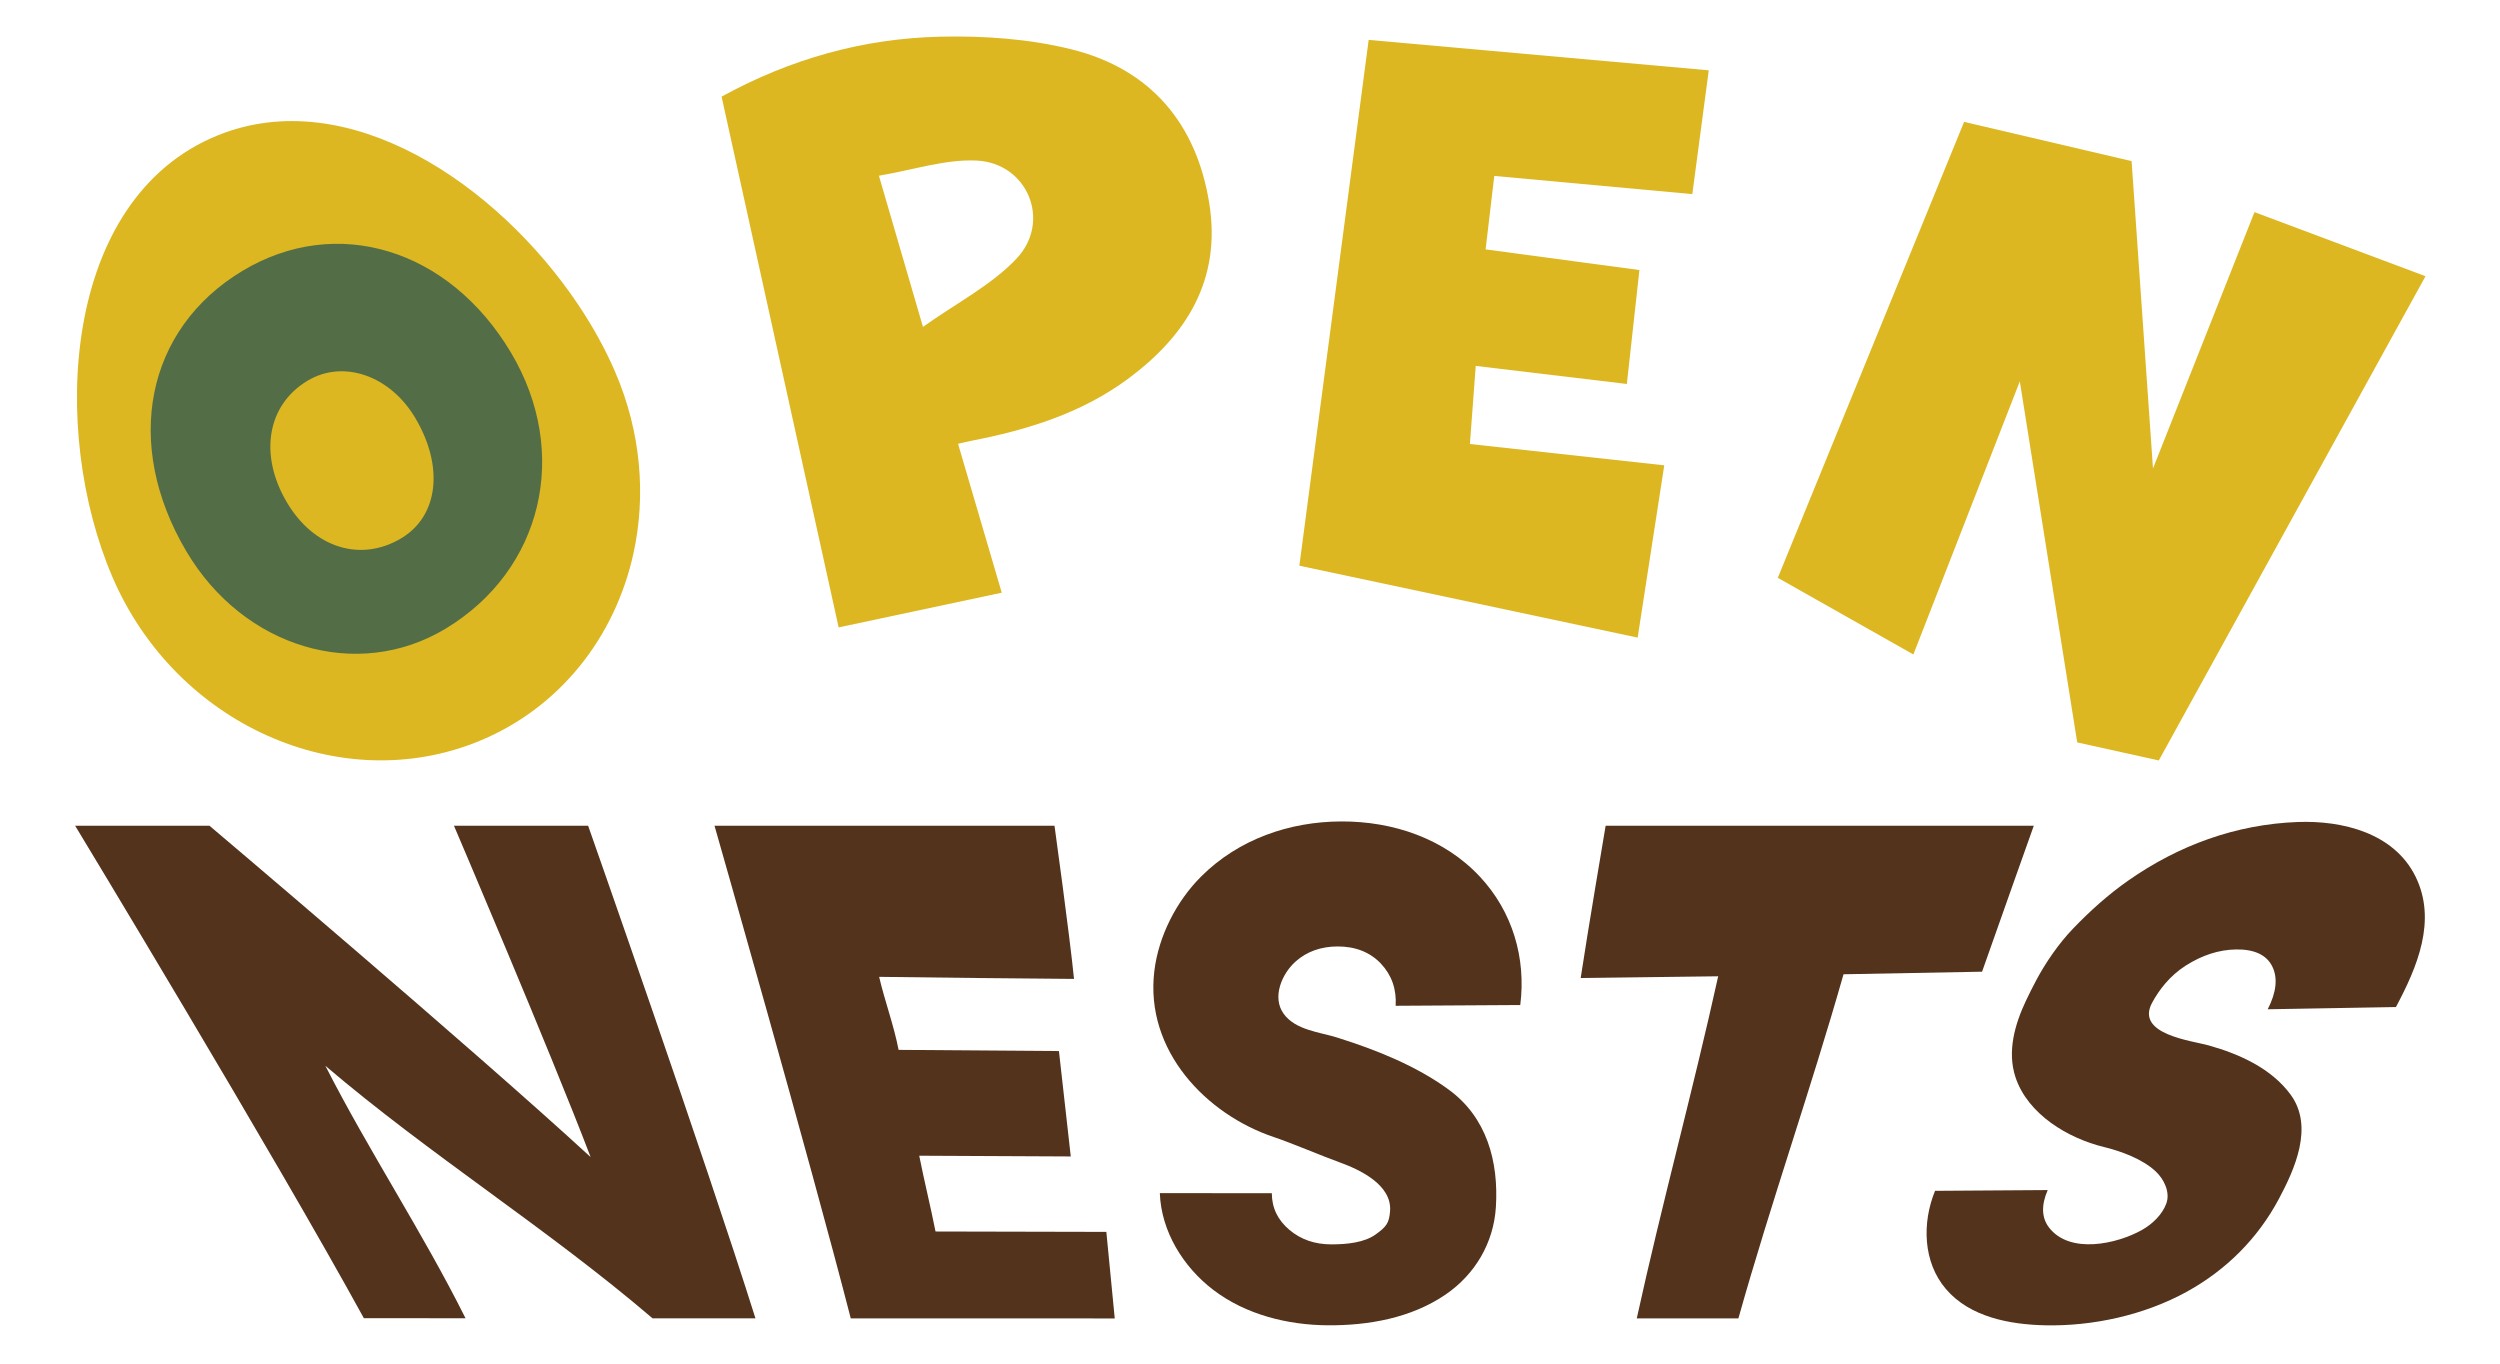
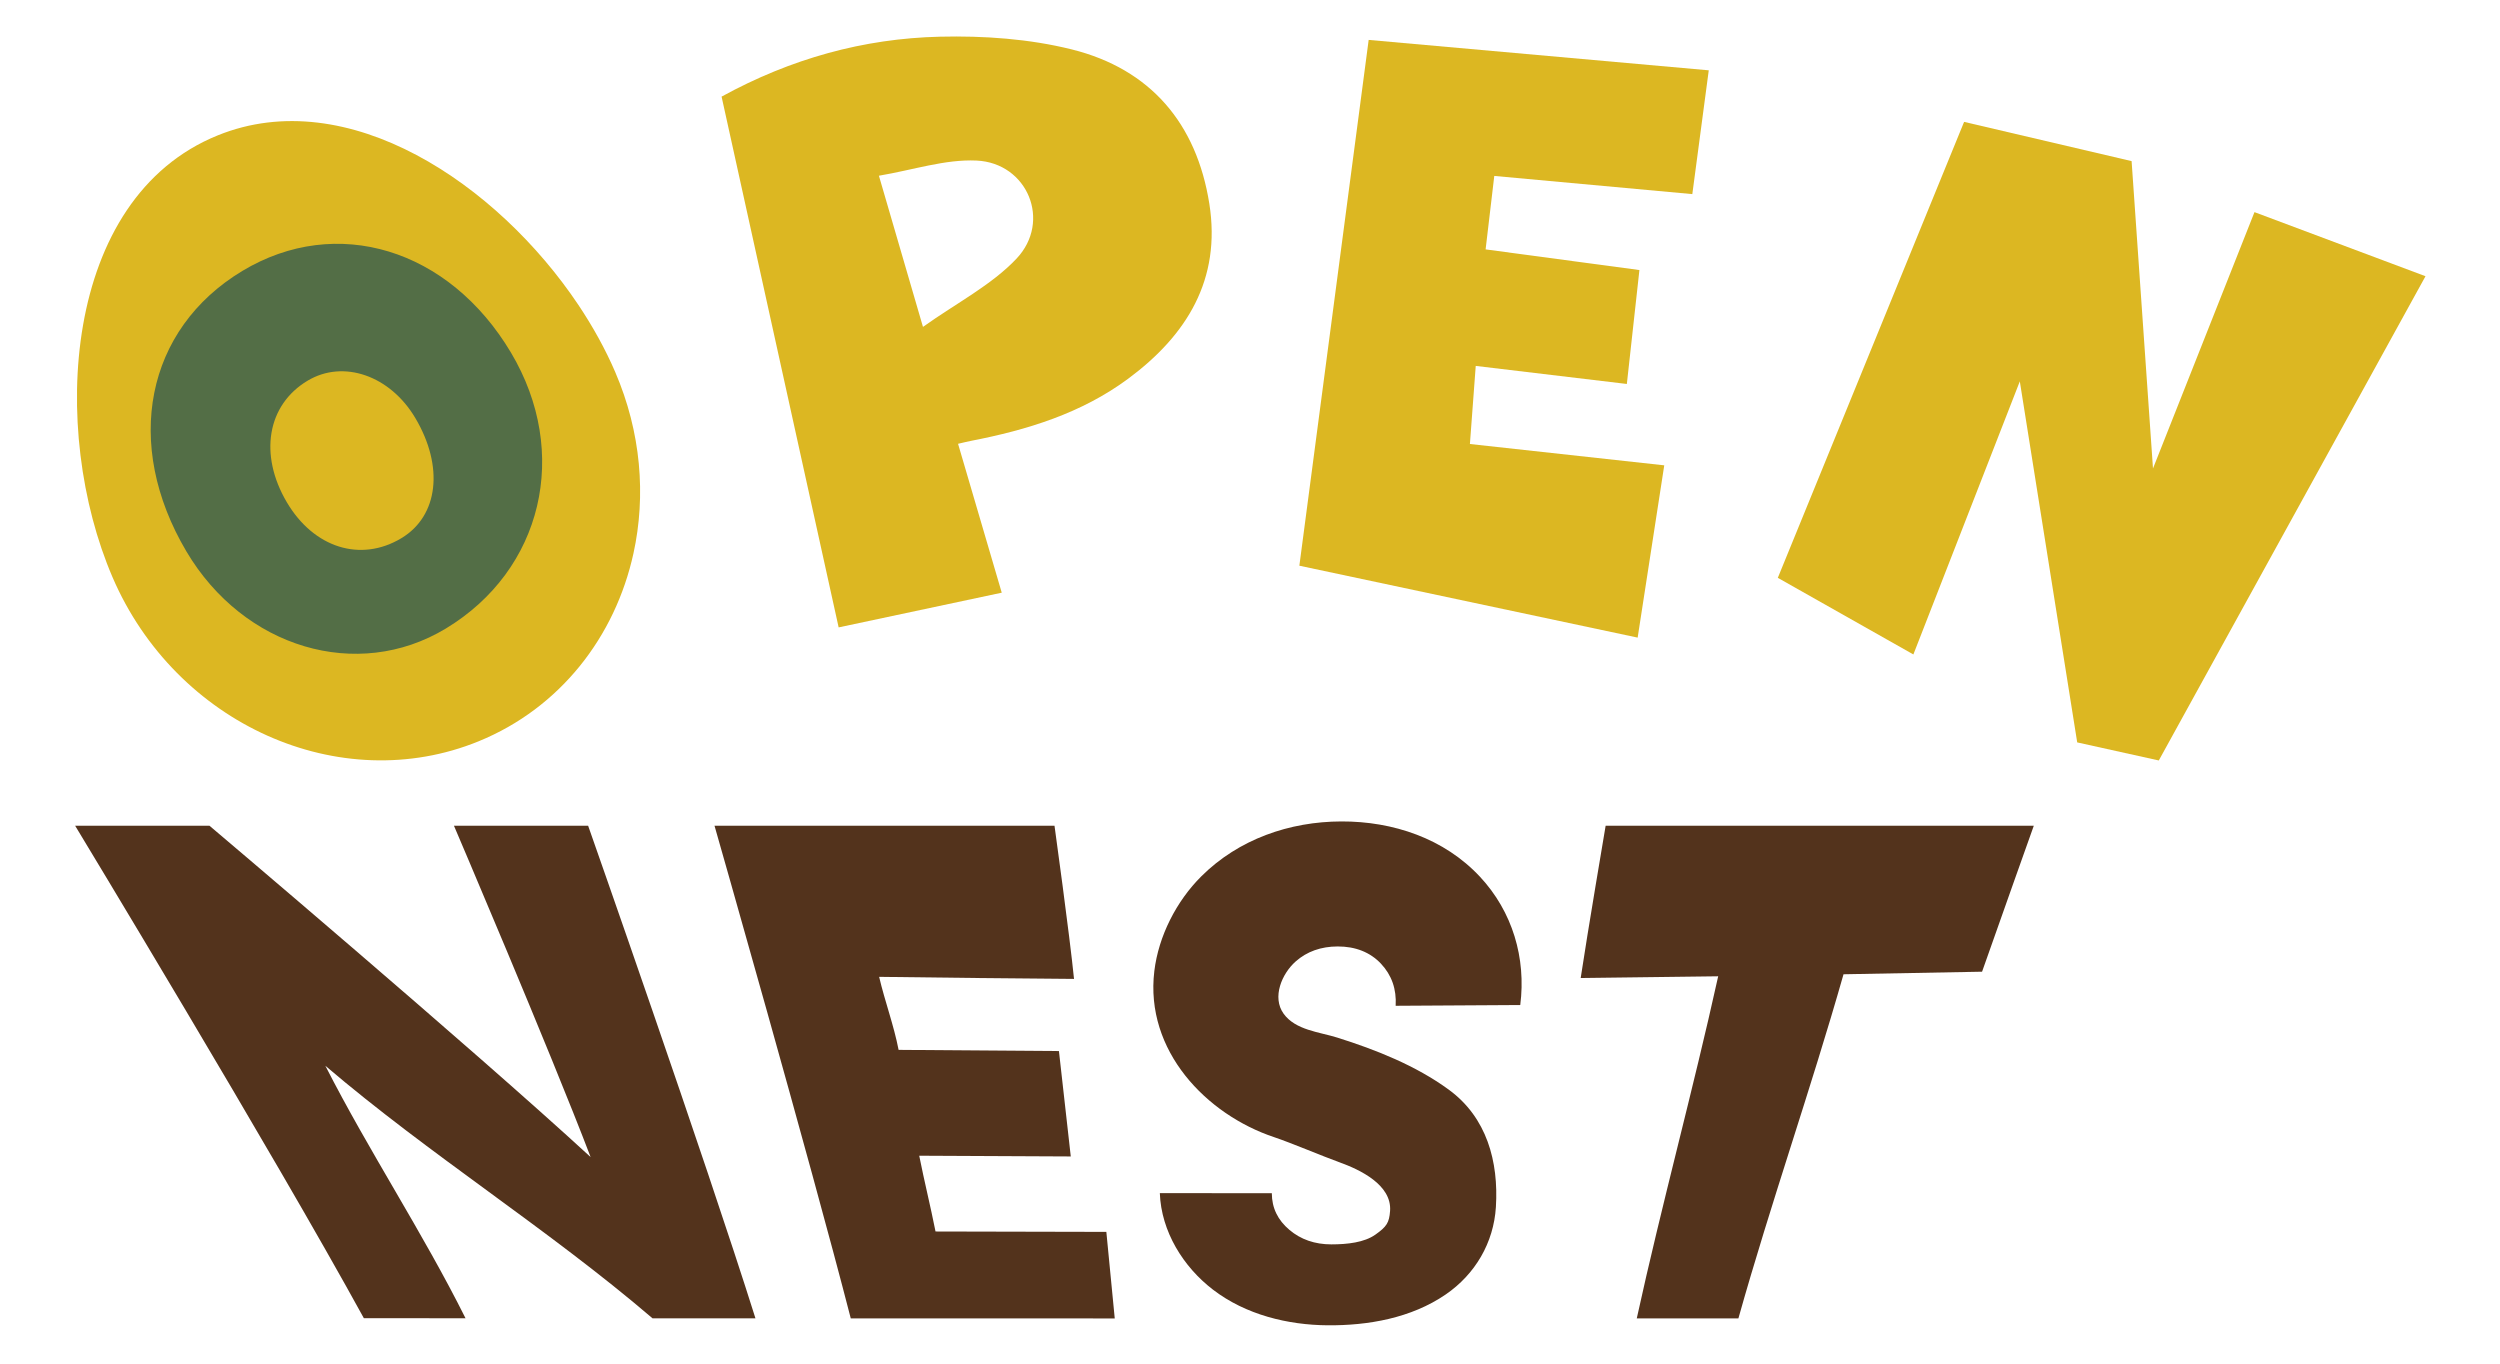
<svg xmlns="http://www.w3.org/2000/svg" style="fill-rule:evenodd;clip-rule:evenodd;stroke-linejoin:round;stroke-miterlimit:2;" xml:space="preserve" version="1.1" viewBox="0 0 1100 600" height="100%" width="100%">
  <g transform="matrix(1,0,0,1,-874,-570)" id="Layer-1">
    <g transform="matrix(1,0,0,1,1773.71,931.443)">
-       <path style="fill:rgb(83,51,28);fill-rule:nonzero;" d="M0,221.688C-15.208,221.334 -32.911,218.183 -43.546,205.681C-53.614,193.845 -54.052,176.597 -48.286,162.519C-31.764,162.411 -15.243,162.299 1.279,162.187C-1.611,168.846 -1.428,174.387 1.866,178.672C10.981,190.528 31.693,185.971 42.774,179.726C47.372,177.134 51.664,173.003 53.467,168.11C55.267,163.223 52.522,157.457 48.783,153.958C42.955,148.503 33.492,145.052 25.956,143.224C10.395,139.448 -7.512,128.929 -12.914,112.471C-16.636,101.13 -13.143,89.136 -8.264,78.817C-6.889,75.908 -5.402,72.958 -3.896,70.11C0.342,62.093 6.136,53.71 12.365,47.218C19.938,39.325 27.885,32.195 36.674,26.038C58.752,10.57 83.971,1.242 111.327,0.235C130.927,-0.487 153.692,5.014 163.148,24.297C172.608,43.588 163.857,64.12 154.494,81.656C135.692,81.962 116.89,82.292 98.089,82.635C101.943,75.103 102.577,68.802 100.069,63.756C97.533,58.649 92.047,56.162 84.021,56.319C76.527,56.466 69.248,58.832 62.062,63.395C54.952,67.909 50.276,74.136 47.242,79.72C39.638,93.719 64.708,96.438 72.193,98.555C85.759,102.39 99.72,108.669 108.178,120.224C118.481,134.3 109.949,153.039 102.952,166.154C93.792,183.323 79.969,197.28 62.517,206.898C43.676,217.281 20.906,222.175 0,221.688" />
-     </g>
+       </g>
    <g transform="matrix(1,0,0,1,1768.87,1150.1)">
      <path style="fill:rgb(83,51,28);fill-rule:nonzero;" d="M0,-216.779C0,-216.779 -15.945,-171.984 -22.76,-152.554C-43.08,-152.16 -63.401,-151.779 -83.722,-151.421C-98.154,-100.644 -115.691,-50.829 -129.974,-0.012C-144.881,-0.008 -159.788,-0.004 -174.695,0C-163.654,-50.394 -149.987,-100.156 -138.87,-150.535C-159.035,-150.248 -179.2,-149.992 -199.365,-149.772C-196.498,-168.956 -188.388,-216.779 -188.388,-216.779L0,-216.779Z" />
    </g>
    <g transform="matrix(1,0,0,1,1458.14,931.499)">
      <path style="fill:rgb(83,51,28);fill-rule:nonzero;" d="M0,221.632C-17.378,221.497 -35.961,217.054 -50.446,205.94C-63.48,195.939 -73.198,180.378 -73.815,163.476C-57.389,163.498 -40.964,163.511 -24.538,163.515C-24.521,170.022 -21.903,175.335 -16.791,179.653C-11.82,183.851 -5.674,186.029 1.667,186.027C8.721,186.026 16.138,185.197 21.035,181.734C25.976,178.239 27.103,176.517 27.491,171.363C28.361,159.816 14.127,153.122 5.406,149.981C-2.276,147.214 -15.941,141.392 -23.647,138.811C-53.237,128.902 -80.49,100.897 -76.233,65.746C-74.37,50.366 -66.52,34.971 -55.497,24.025C-39.095,7.738 -16.771,0.002 6.063,-0.068C28.798,-0.137 51.33,7.4 67.077,24.303C81.348,39.623 87.407,60 84.774,80.715C66.5,80.855 48.226,80.967 29.951,81.049C30.383,73.716 28.189,67.524 23.482,62.521C18.721,57.462 12.238,54.926 4.43,54.942C-2.858,54.957 -9.095,57.153 -14.028,61.523C-20.157,66.951 -24.522,77.288 -19.379,84.491C-14.172,91.78 -3.634,92.562 4.222,95.03C21.256,100.384 38.815,107.346 53.329,117.957C70.049,130.179 75.295,149.534 74.053,169.589C73.079,185.34 64.922,199.174 52.003,208.044C36.707,218.546 17.661,221.769 0,221.632" />
    </g>
    <g transform="matrix(1,0,0,1,1285.63,971.575)">
      <path style="fill:rgb(83,51,28);fill-rule:nonzero;" d="M0,140.283C25.054,140.356 50.108,140.413 75.162,140.454C76.396,153.149 77.628,165.843 78.859,178.538C40.141,178.534 1.424,178.525 -37.294,178.515C-55.304,108.487 -97.247,-38.255 -97.247,-38.255L52.353,-38.255C52.353,-38.255 59.03,9.994 60.938,29.145C32.355,28.922 3.773,28.616 -24.809,28.236C-22.281,39.034 -18.358,49.481 -16.245,60.368C7.27,60.576 30.786,60.75 54.301,60.887C56.037,76.346 57.774,91.806 59.508,107.265C37.282,107.181 15.056,107.072 -7.17,106.941C-4.961,118.095 -2.208,129.129 0,140.283" />
    </g>
    <g transform="matrix(1,0,0,1,1073.74,1150.08)">
      <path style="fill:rgb(83,51,28);fill-rule:nonzero;" d="M0,-216.757L59.036,-216.757C59.036,-216.757 110.453,-70.584 132.664,0C117.568,-0.005 102.472,-0.01 87.377,-0.016C41.263,-39.482 -10.386,-71.732 -56.586,-111.136C-37.32,-73.367 -13.85,-37.984 5.091,-0.05C-9.82,-0.057 -24.732,-0.063 -39.644,-0.07C-79.049,-72.012 -166.677,-216.757 -166.677,-216.757L-107.573,-216.757C-107.573,-216.757 7.433,-119.447 60.131,-70.965C42.051,-118.361 0,-216.757 0,-216.757" />
    </g>
    <g transform="matrix(1.541,0,0,1.541,1865.97,864.894)">
      <path style="fill:rgb(220,183,34);fill-rule:nonzero;" d="M0,-130.794C16.498,-124.612 32.323,-118.682 48.832,-112.496C23.403,-66.327 -1.848,-20.48 -27.321,25.769C-35.212,24.022 -42.812,22.34 -50.615,20.612C-55.993,-13.213 -61.312,-46.673 -67.004,-82.475C-77.564,-55.38 -87.309,-30.378 -97.394,-4.5C-110.393,-11.848 -122.989,-18.969 -136.101,-26.38C-118.37,-69.777 -100.748,-112.907 -82.911,-156.563C-66.925,-152.818 -51.128,-149.118 -35.085,-145.361C-33.089,-116.667 -31.121,-88.4 -28.978,-57.604C-18.8,-83.31 -9.536,-106.708 0,-130.794" />
    </g>
    <g transform="matrix(1.546,0,0,1.546,1606.27,663.362)">
      <path style="fill:rgb(220,183,34);fill-rule:nonzero;" d="M0,72.048C-2.592,88.836 -5.09,105.02 -7.569,121.079C-39.832,114.221 -71.609,107.466 -103.85,100.613C-97.239,50.464 -90.737,1.137 -84.124,-49.031C-51.888,-46.148 -19.886,-43.286 12.666,-40.375C11.101,-28.589 9.581,-17.136 7.989,-5.145C-10.816,-6.871 -29.258,-8.563 -48.375,-10.317C-49.195,-3.369 -50,3.453 -50.843,10.588C-36.177,12.559 -21.952,14.471 -7.068,16.471C-8.243,27.119 -9.409,37.691 -10.645,48.89C-25.006,47.175 -39.054,45.497 -53.653,43.753C-54.221,51.369 -54.756,58.545 -55.31,65.979C-36.728,68.018 -18.646,70.002 0,72.048" />
    </g>
    <g transform="matrix(1.54,0,0,1.54,1260.72,784.415)">
      <path style="fill:rgb(220,183,34);fill-rule:nonzero;" d="M0,-89.024C4.422,-73.853 8.138,-61.107 12.59,-45.833C22.316,-52.752 32.153,-57.762 39.302,-65.316C49.394,-75.98 42.491,-92.691 27.874,-93.357C18.905,-93.766 9.777,-90.668 0,-89.024M-44.951,-111.623C-25.138,-122.486 -4.387,-128.227 17.398,-128.747C29.96,-129.048 42.963,-128.14 55.103,-125.113C77.589,-119.507 90.782,-103.955 94.407,-81.02C97.824,-59.405 87.978,-43.458 71.259,-31.058C57.896,-21.147 42.387,-16.383 26.279,-13.264C25.24,-13.062 24.213,-12.796 22.612,-12.43C26.764,1.716 30.839,15.605 35.096,30.108C19.412,33.446 4.321,36.657 -11.504,40.024C-22.691,-10.695 -33.771,-60.931 -44.951,-111.623" />
    </g>
    <g transform="matrix(1.037,0.01,-0.01,0.986,-42.41,15.994)">
      <g transform="matrix(0.872,-0.171,0.179,0.911,1063.55,742.021)">
        <path style="fill:rgb(220,183,34);fill-rule:nonzero;" d="M0,1.26C-2.748,-13.224 -13.698,-23.346 -26.643,-23.346C-28.182,-23.346 -29.738,-23.202 -31.285,-22.914C-39.479,-21.384 -45.947,-17.122 -49.997,-10.586C-54.132,-3.923 -55.4,4.49 -53.676,13.74C-50.784,29.265 -40.088,38.904 -25.772,38.904C-23.734,38.904 -21.629,38.701 -19.524,38.304C-12.193,36.917 -6.443,32.748 -2.892,26.238C0.753,19.541 1.784,10.671 0,1.26M0,1.26C-2.748,-13.224 -13.698,-23.346 -26.643,-23.346C-28.182,-23.346 -29.738,-23.202 -31.285,-22.914C-39.479,-21.384 -45.947,-17.122 -49.997,-10.586C-54.132,-3.923 -55.4,4.49 -53.676,13.74C-50.784,29.265 -40.088,38.904 -25.772,38.904C-23.734,38.904 -21.629,38.701 -19.524,38.304C-12.193,36.917 -6.443,32.748 -2.892,26.238C0.753,19.541 1.784,10.671 0,1.26M-26.643,-23.346C-28.182,-23.346 -29.738,-23.202 -31.285,-22.914C-39.479,-21.384 -45.947,-17.122 -49.997,-10.586C-54.132,-3.923 -55.4,4.49 -53.676,13.74C-50.784,29.265 -40.088,38.904 -25.772,38.904C-23.734,38.904 -21.629,38.701 -19.524,38.304C-12.193,36.917 -6.443,32.748 -2.892,26.238C0.753,19.541 1.784,10.671 0,1.26C-2.748,-13.224 -13.698,-23.346 -26.643,-23.346M102.887,-9.022C100.417,-20.471 96.646,-32.215 91.768,-43.825C64.845,-107.841 3.949,-167.985 -61.827,-154.008C-140.835,-137.216 -168.061,-28.537 -151.971,46.023C-135.821,120.77 -65.513,169.245 4.76,154.076C46.218,145.113 78.552,115.951 94.761,78.188C106.015,51.968 109.507,21.604 102.887,-9.022M0,1.26C-2.748,-13.224 -13.698,-23.346 -26.643,-23.346C-28.182,-23.346 -29.738,-23.202 -31.285,-22.914C-39.479,-21.384 -45.947,-17.122 -49.997,-10.586C-54.132,-3.923 -55.4,4.49 -53.676,13.74C-50.784,29.265 -40.088,38.904 -25.772,38.904C-23.734,38.904 -21.629,38.701 -19.524,38.304C-12.193,36.917 -6.443,32.748 -2.892,26.238C0.753,19.541 1.784,10.671 0,1.26M0,1.26C-2.748,-13.224 -13.698,-23.346 -26.643,-23.346C-28.182,-23.346 -29.738,-23.202 -31.285,-22.914C-39.479,-21.384 -45.947,-17.122 -49.997,-10.586C-54.132,-3.923 -55.4,4.49 -53.676,13.74C-50.784,29.265 -40.088,38.904 -25.772,38.904C-23.734,38.904 -21.629,38.701 -19.524,38.304C-12.193,36.917 -6.443,32.748 -2.892,26.238C0.753,19.541 1.784,10.671 0,1.26M0,1.26C-2.748,-13.224 -13.698,-23.346 -26.643,-23.346C-28.182,-23.346 -29.738,-23.202 -31.285,-22.914C-39.479,-21.384 -45.947,-17.122 -49.997,-10.586C-54.132,-3.923 -55.4,4.49 -53.676,13.74C-50.784,29.265 -40.088,38.904 -25.772,38.904C-23.734,38.904 -21.629,38.701 -19.524,38.304C-12.193,36.917 -6.443,32.748 -2.892,26.238C0.753,19.541 1.784,10.671 0,1.26M0,1.26C-2.748,-13.224 -13.698,-23.346 -26.643,-23.346C-28.182,-23.346 -29.738,-23.202 -31.285,-22.914C-39.479,-21.384 -45.947,-17.122 -49.997,-10.586C-54.132,-3.923 -55.4,4.49 -53.676,13.74C-50.784,29.265 -40.088,38.904 -25.772,38.904C-23.734,38.904 -21.629,38.701 -19.524,38.304C-12.193,36.917 -6.443,32.748 -2.892,26.238C0.753,19.541 1.784,10.671 0,1.26" />
      </g>
      <g transform="matrix(0.953,-0.367,0.393,1.064,1068.72,742.132)">
        <path style="fill:rgb(83,110,70);fill-rule:nonzero;" d="M0,-4.271C-3.595,-23.235 -19.48,-35.318 -36.621,-32.126C-55.978,-28.522 -66.649,-11.31 -62.69,9.924C-58.89,30.307 -42.692,41.884 -23.148,38.187C-5.39,34.827 4.109,17.404 0,-4.271M47.071,-15.825C55.601,28.788 27.407,68.442 -19.15,77.31C-61.564,85.39 -101.059,58.051 -109.213,14.967C-118.28,-32.94 -92.357,-72.326 -45.978,-81.11C-0.828,-89.661 38.187,-62.287 47.071,-15.825" />
      </g>
    </g>
  </g>
</svg>